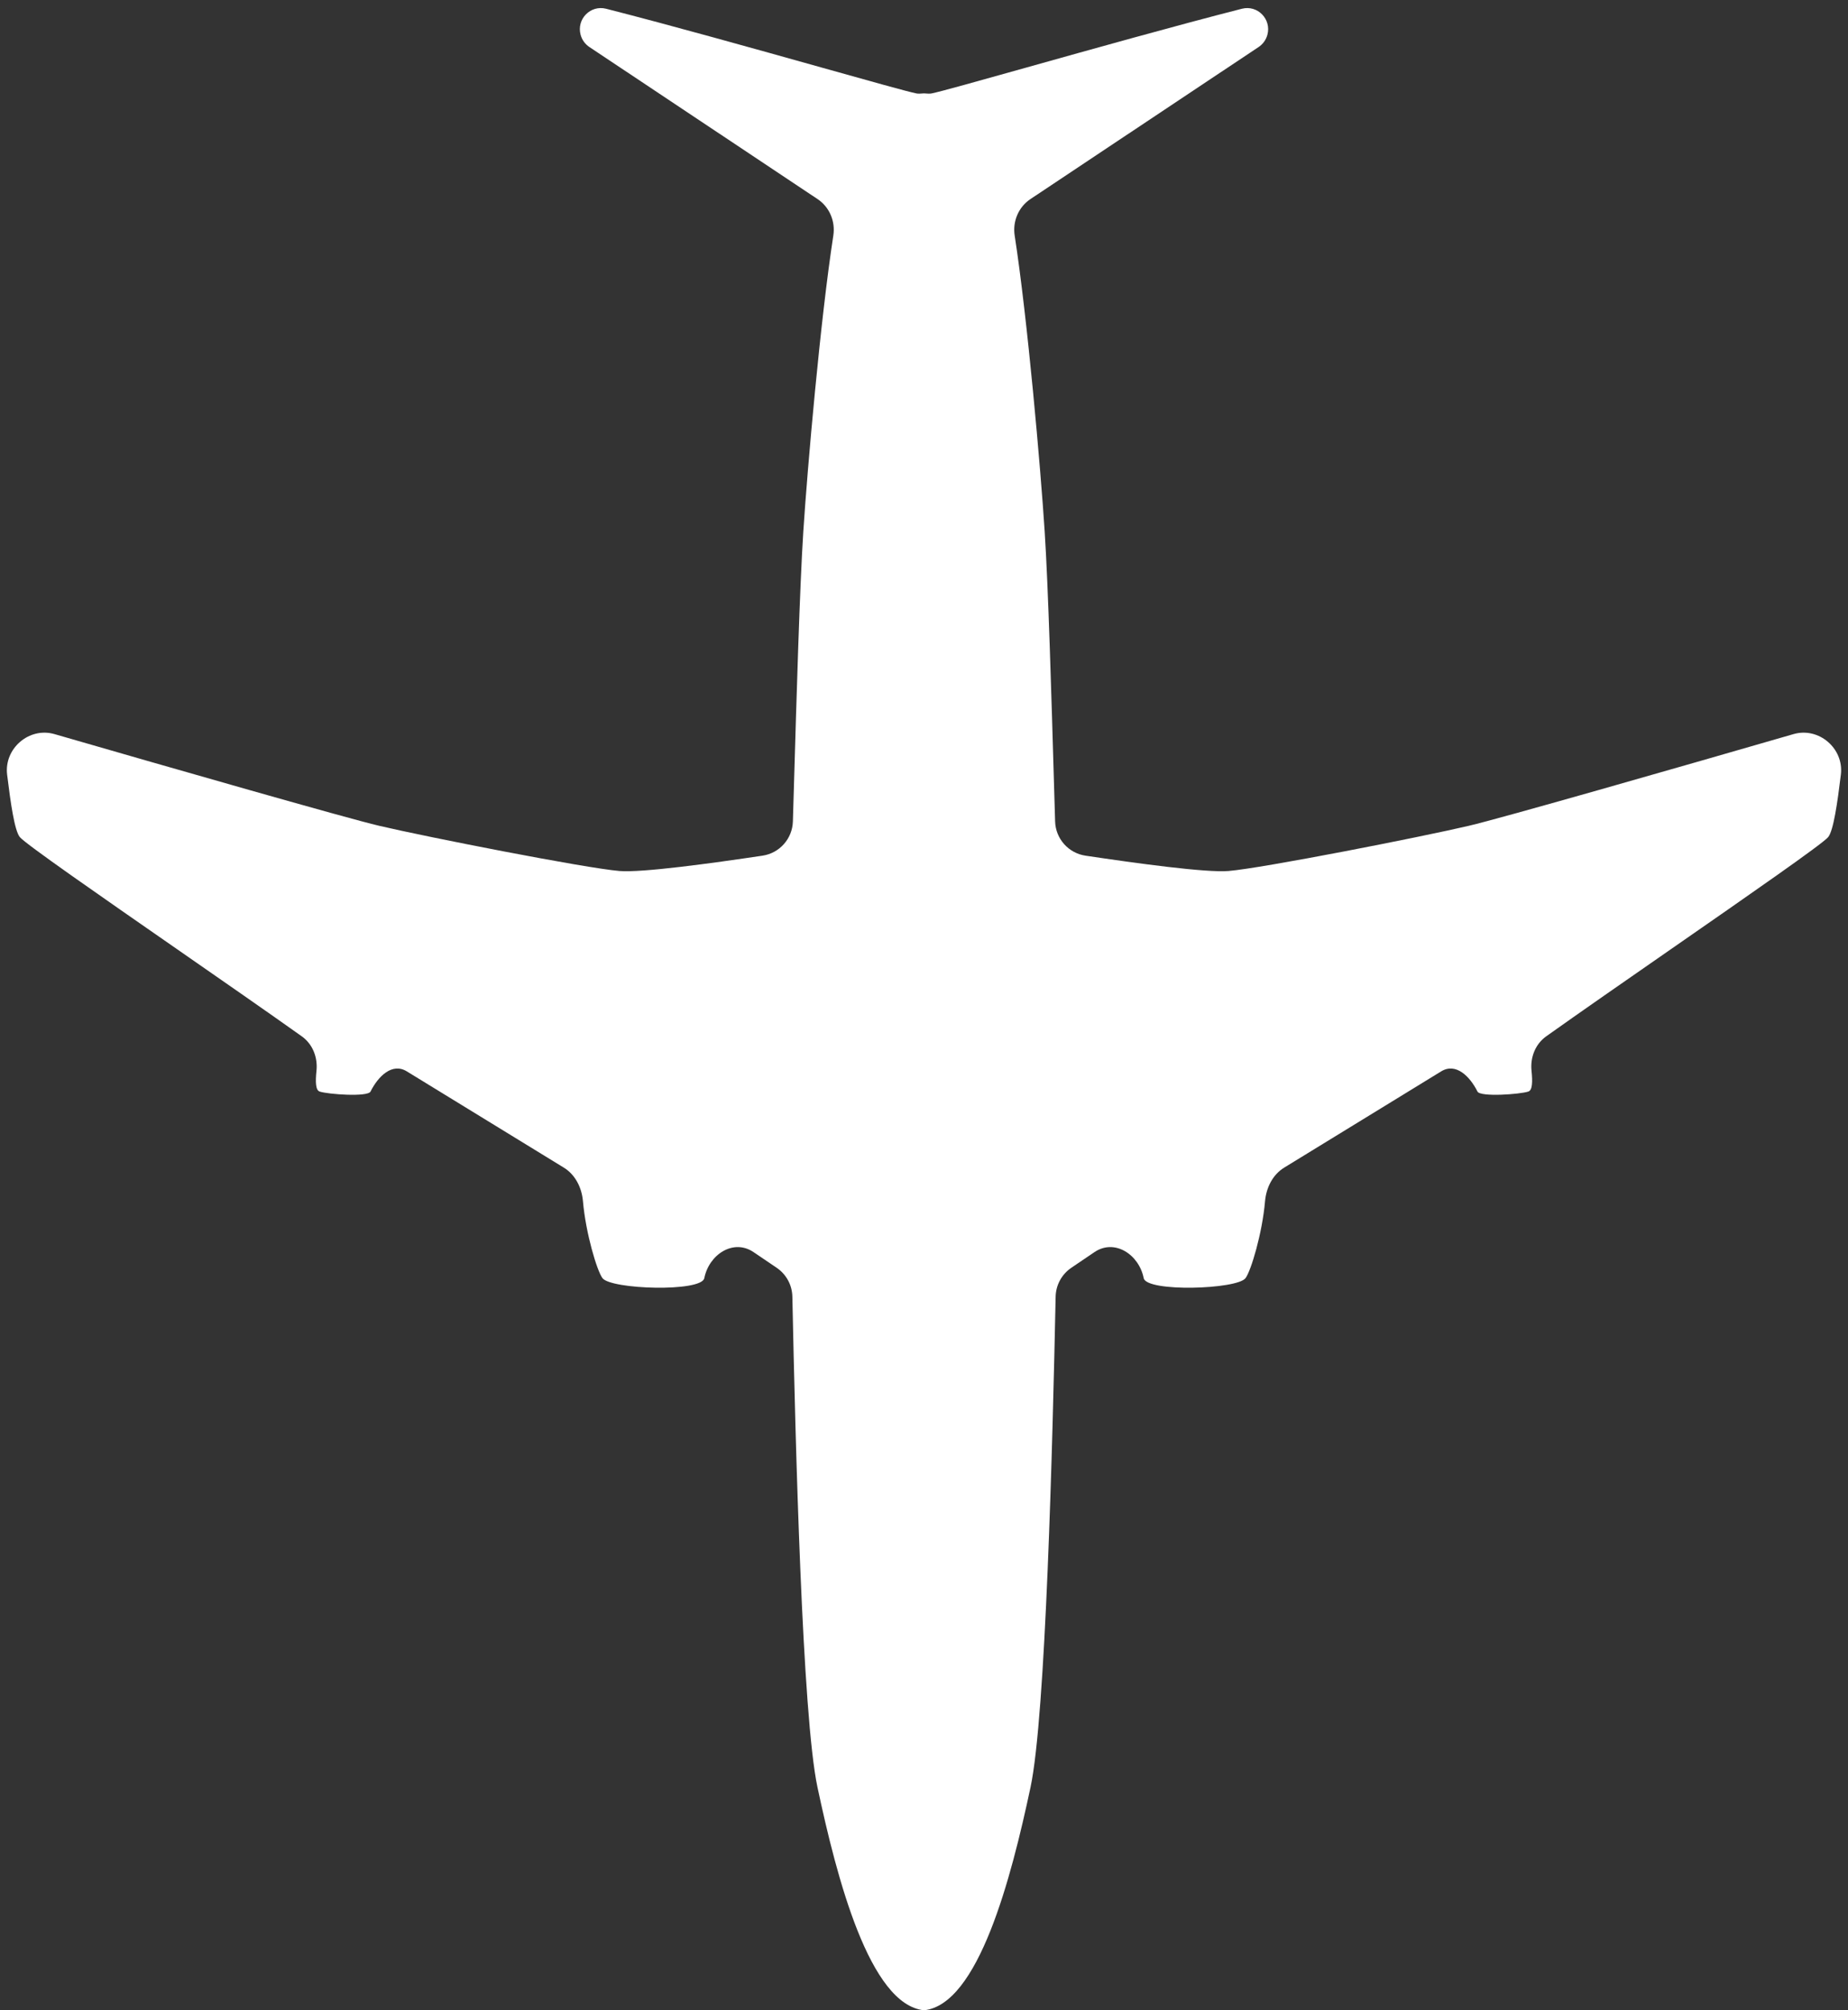
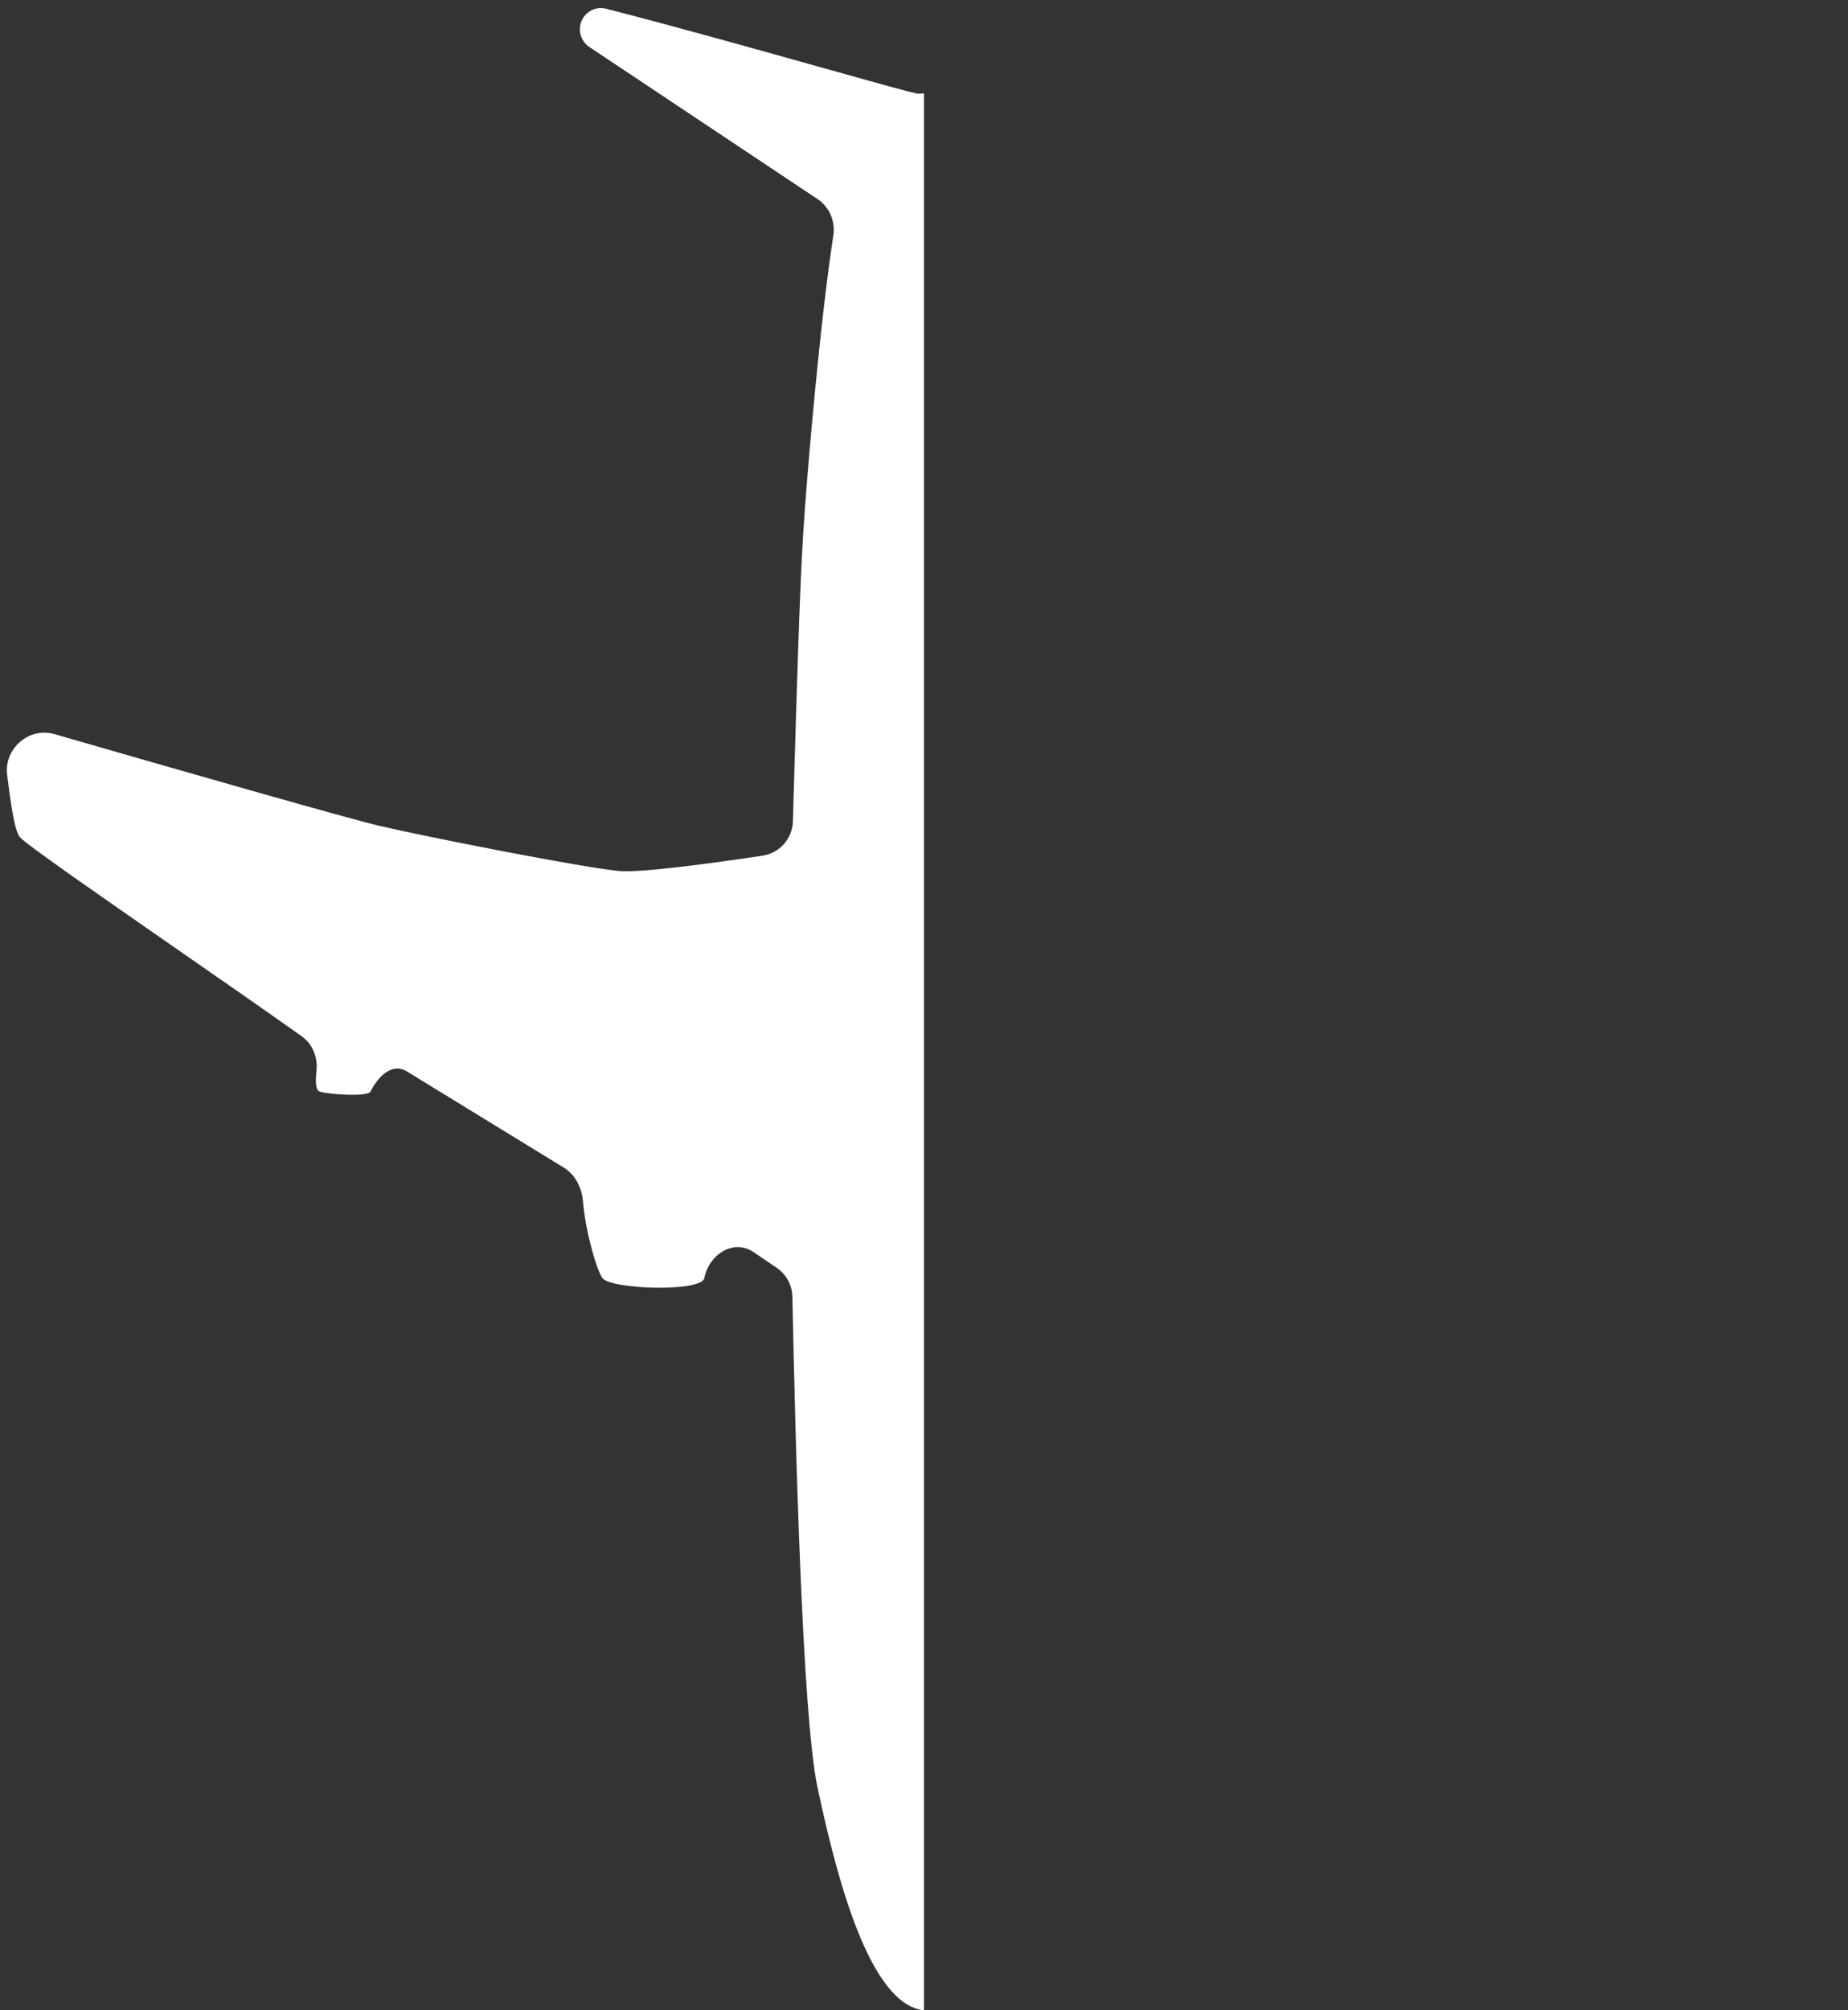
<svg xmlns="http://www.w3.org/2000/svg" width="206" height="224" viewBox="0 0 206 224" fill="none">
  <rect x="0" y="0" width="206" height="224" fill="#333333" stroke="none" />
  <path fill-rule="evenodd" clip-rule="evenodd" d="M103 10.405C102.617 10.443 102.332 10.447 102.157 10.412C101.18 10.216 97.03 9.053 91.597 7.529C84.372 5.503 74.879 2.841 67.563 0.975C65.816 0.53 64.255 2.13 64.72 3.872C64.869 4.432 65.218 4.918 65.7 5.239L91.133 22.181C92.465 23.068 93.136 24.663 92.892 26.245C91.45 35.597 90.004 52.149 89.545 59.244C89.15 65.375 88.793 77.597 88.505 87.447C88.463 88.864 88.423 90.231 88.385 91.525C88.328 93.451 86.905 95.059 84.999 95.343C79.295 96.194 71.548 97.258 69.051 97.05C65.267 96.735 47.61 93.27 42.25 92.01C38.583 91.147 19.277 85.614 6.073 81.797C3.25 80.981 0.44 83.399 0.795 86.316C1.183 89.496 1.62 92.537 2.207 93.27C2.801 94.012 11.121 99.784 19.728 105.755C24.762 109.248 29.895 112.809 33.636 115.47C34.864 116.344 35.436 117.831 35.277 119.329C35.152 120.508 35.172 121.472 35.629 121.624C36.575 121.939 40.989 122.254 41.304 121.624C42.16 119.914 43.718 118.378 45.348 119.377L62.851 130.103C64.139 130.893 64.854 132.346 64.984 133.851C65.293 137.425 66.551 141.608 67.159 142.417C68.105 143.678 78.195 143.993 78.51 142.417C79.04 139.767 81.758 138 83.997 139.515L86.569 141.256C87.645 141.984 88.299 143.18 88.326 144.478C88.665 160.775 89.43 191.159 91.122 199.126C93.28 209.291 96.944 223.37 103 223.994V10.405Z" fill="white" />
-   <path fill-rule="evenodd" clip-rule="evenodd" d="M103 10.405C103.383 10.443 103.668 10.447 103.842 10.412C104.82 10.216 108.97 9.053 114.402 7.529C121.628 5.503 131.121 2.841 138.437 0.975C140.184 0.53 141.745 2.13 141.28 3.872C141.13 4.432 140.782 4.918 140.3 5.239L114.867 22.181C113.535 23.068 112.864 24.663 113.108 26.245C114.55 35.597 115.996 52.149 116.454 59.244C116.85 65.375 117.207 77.597 117.495 87.447C117.536 88.864 117.576 90.231 117.615 91.525C117.672 93.451 119.095 95.059 121.001 95.343C126.705 96.194 134.452 97.258 136.949 97.05C140.733 96.735 158.39 93.27 163.75 92.01C167.417 91.147 186.723 85.614 199.927 81.797C202.75 80.981 205.56 83.399 205.204 86.316C204.817 89.496 204.38 92.537 203.793 93.27C203.199 94.012 194.878 99.784 186.272 105.755C181.237 109.248 176.105 112.809 172.363 115.47C171.136 116.344 170.564 117.831 170.723 119.329C170.848 120.508 170.828 121.472 170.371 121.624C169.425 121.939 165.011 122.254 164.696 121.624C163.84 119.914 162.282 118.378 160.652 119.377L143.149 130.103C141.861 130.893 141.146 132.346 141.016 133.851C140.707 137.425 139.449 141.608 138.841 142.417C137.895 143.678 127.805 143.993 127.49 142.417C126.959 139.767 124.242 138 122.003 139.515L119.431 141.256C118.355 141.984 117.701 143.18 117.674 144.478C117.335 160.775 116.569 191.159 114.878 199.126C112.72 209.291 109.055 223.37 103 223.994V10.405Z" fill="white" />
</svg>